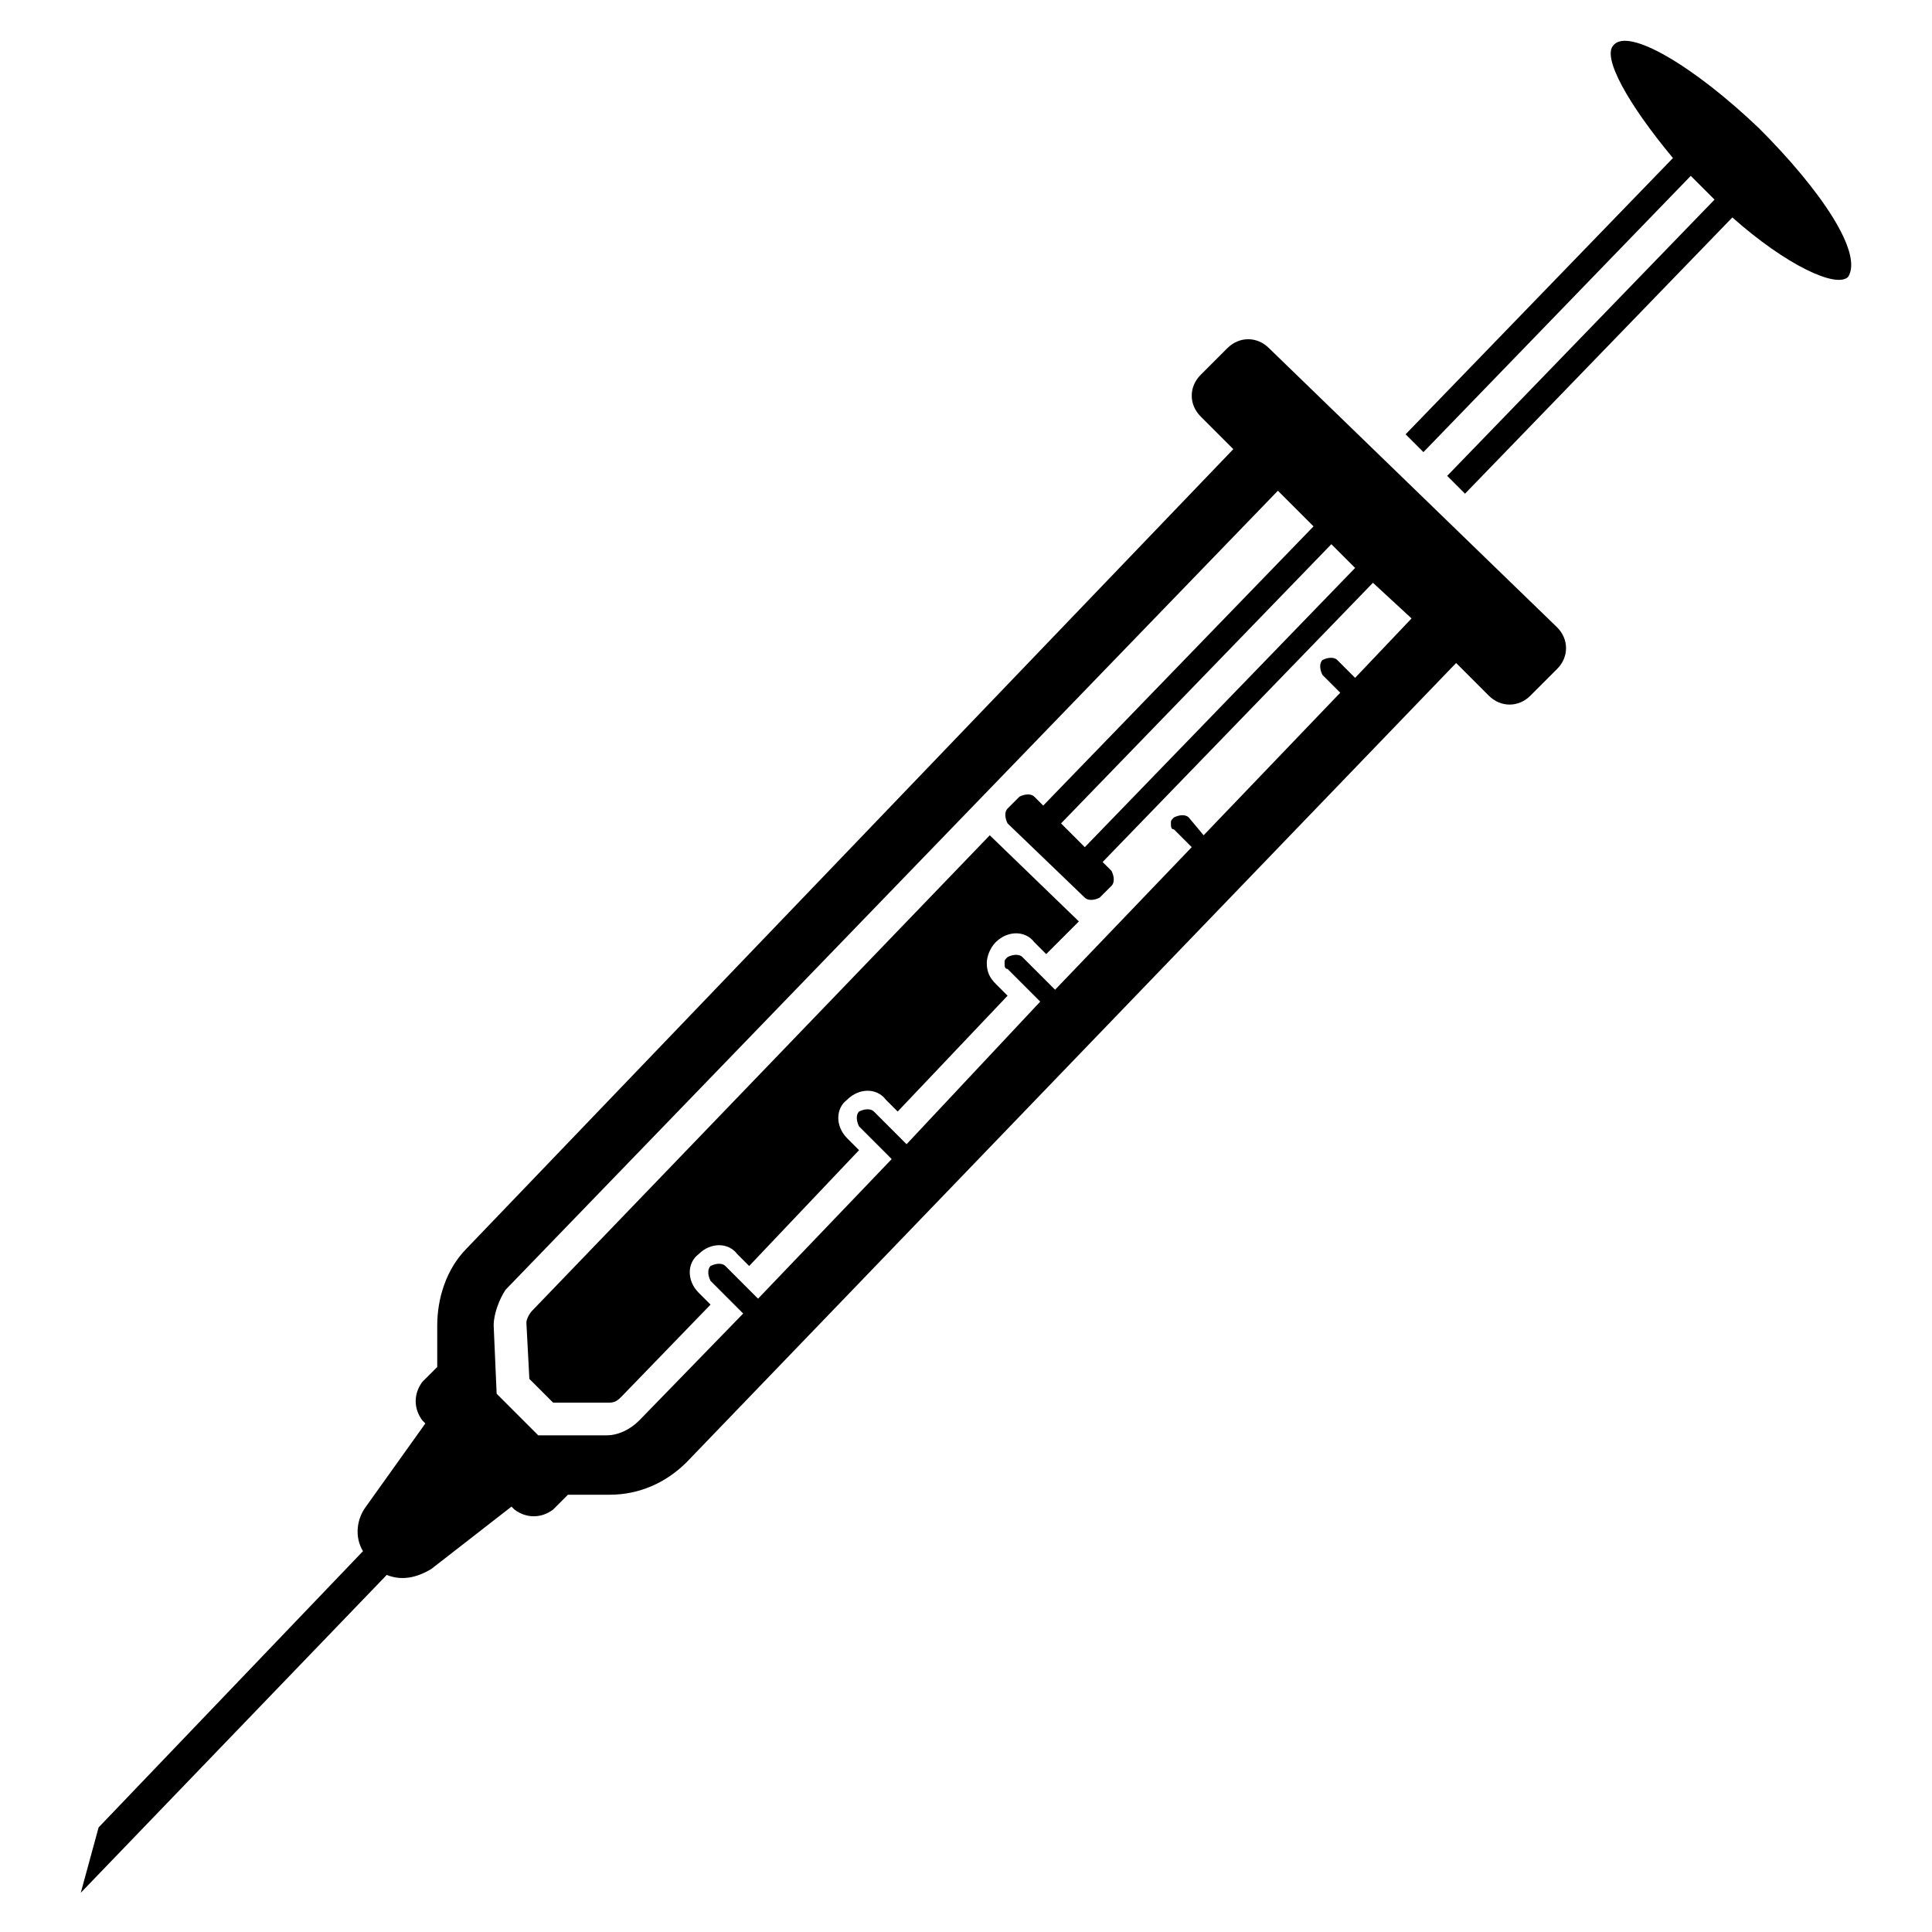
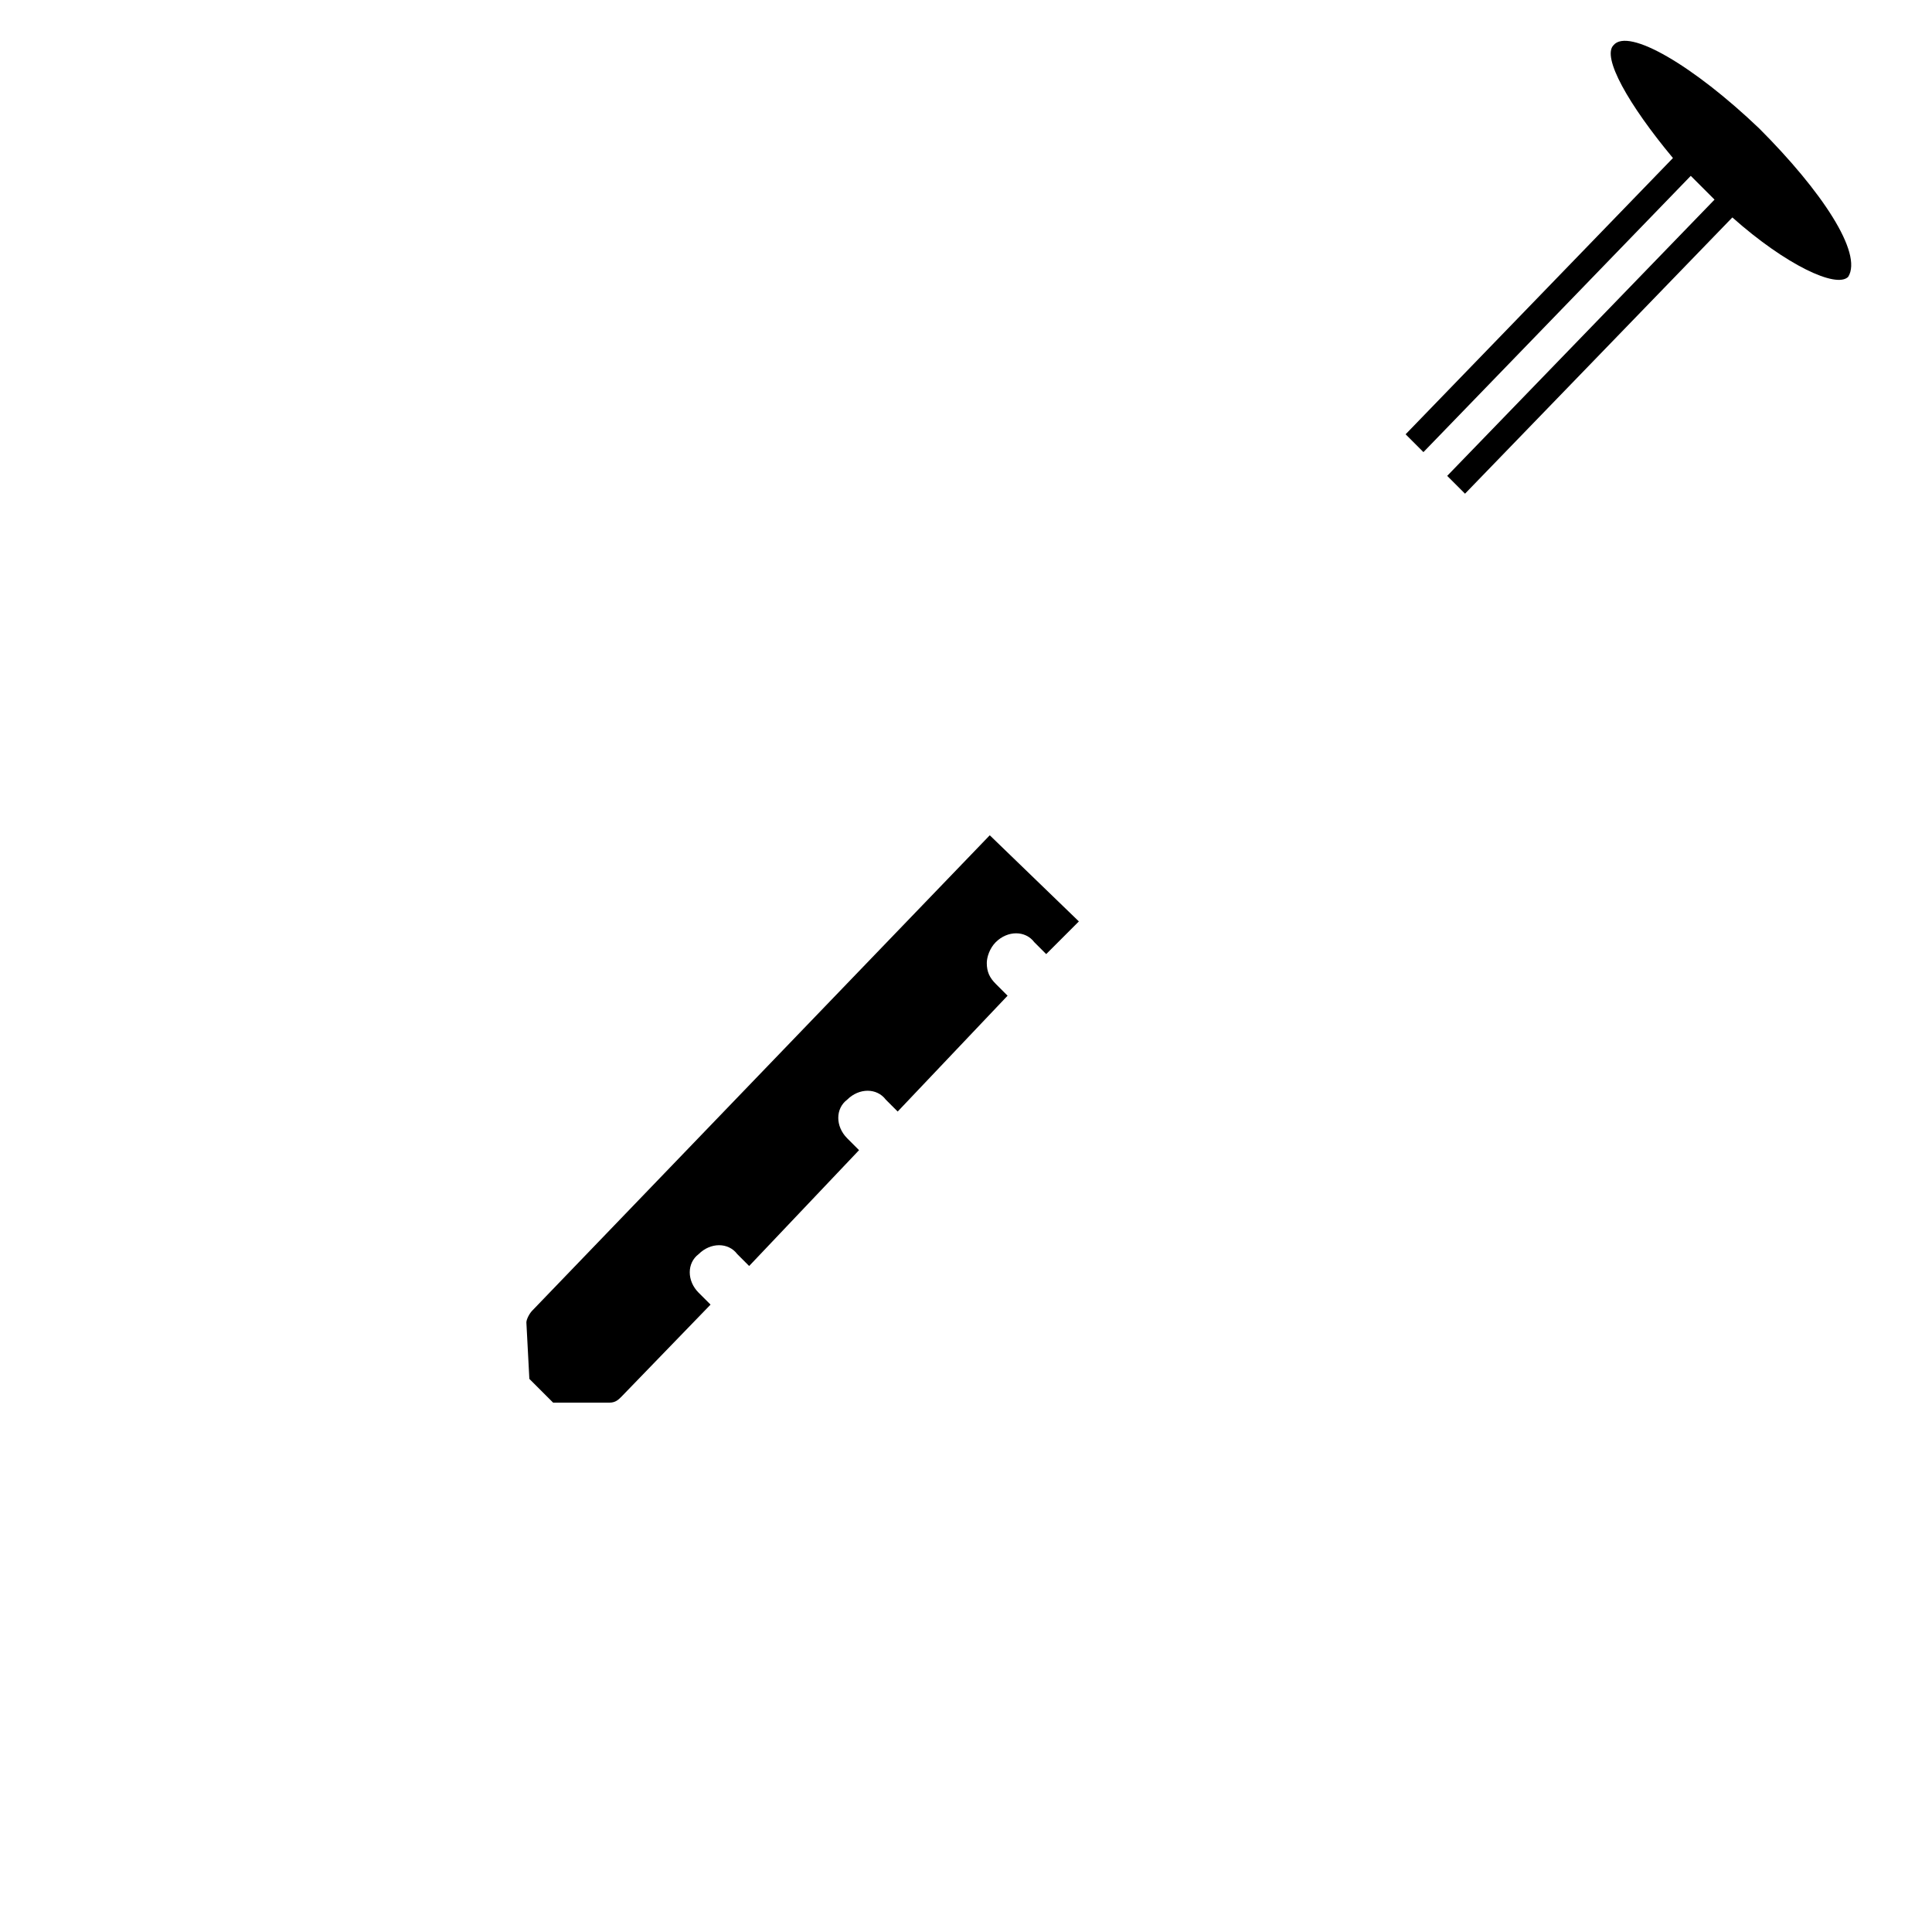
<svg xmlns="http://www.w3.org/2000/svg" fill="#000000" width="800px" height="800px" version="1.1" viewBox="144 144 512 512">
  <g>
-     <path d="m480.29 236.26c-3.148-3.148-7.871-3.148-11.02 0l-7.086 7.086c-3.148 3.148-3.148 7.871 0 11.02l8.66 8.66-203.1 211.75c-5.512 5.512-7.871 13.383-7.871 20.469v11.02l-3.938 3.938c-2.363 3.148-2.363 7.086 0 10.234l0.789 0.789-15.742 22.043c-2.363 3.148-3.148 7.871-0.789 11.809l-70.062 73.207-4.723 17.32 81.082-84.23c3.938 1.574 7.871 0.789 11.809-1.574l21.254-16.531 0.789 0.789c3.148 2.363 7.086 2.363 10.234 0l3.938-3.938h11.02c7.871 0 14.957-3.148 20.469-8.66l203.89-211.76 8.66 8.66c3.148 3.148 7.871 3.148 11.02 0l7.086-7.086c3.148-3.148 3.148-7.871 0-11.02zm22.828 58.25-71.633 74-6.297-6.297 71.637-73.996zm0 29.129-4.723-4.723c-0.789-0.789-2.363-0.789-3.938 0-0.789 0.789-0.789 2.363 0 3.938l4.723 4.723-36.211 37.785-3.934-4.727c-0.789-0.789-2.363-0.789-3.938 0-0.789 0.789-0.789 0.789-0.789 1.574 0 0.789 0 1.574 0.789 1.574l4.723 4.723-36.211 37.785-8.66-8.66c-0.789-0.789-2.363-0.789-3.938 0-0.789 0.789-0.789 0.789-0.789 1.574 0 0.789 0 1.574 0.789 1.574l8.66 8.66-35.422 37.789-8.66-8.66c-0.789-0.789-2.363-0.789-3.938 0-0.789 0.789-0.789 2.363 0 3.938l8.66 8.66-35.422 36.996-8.66-8.66c-0.789-0.789-2.363-0.789-3.938 0-0.789 0.789-0.789 2.363 0 3.938l8.66 8.66-27.551 28.34c-2.363 2.363-5.512 3.938-8.66 3.938h-18.105l-11.02-11.02-0.789-18.105c0-3.148 1.574-7.086 3.148-9.445l204.68-211.76 9.445 9.445-71.637 73.996-2.363-2.363c-0.789-0.789-2.363-0.789-3.938 0l-3.148 3.148c-0.789 0.789-0.789 2.363 0 3.938l20.469 19.68c0.789 0.789 2.363 0.789 3.938 0l3.148-3.148c0.789-0.789 0.789-2.363 0-3.938l-2.363-2.363 71.637-73.996 10.234 9.445z" />
    <path d="m285.07 491.31c-0.789 0.789-1.574 2.363-1.574 3.148l0.789 14.957 6.297 6.297h14.957c1.574 0 2.363-0.789 3.148-1.574l23.617-24.402-3.152-3.148c-3.148-3.148-3.148-7.871 0-10.234 3.148-3.148 7.871-3.148 10.234 0l3.148 3.148 29.125-30.699-3.144-3.148c-3.148-3.148-3.148-7.871 0-10.234 3.148-3.148 7.871-3.148 10.234 0l3.148 3.148 29.125-30.699-3.148-3.148c-1.574-1.574-2.363-3.148-2.363-5.512 0-1.574 0.789-3.938 2.363-5.512 3.148-3.148 7.871-3.148 10.234 0l3.148 3.148 8.66-8.66-23.617-22.828z" />
    <path d="m610.18 178.01c-17.32-16.531-34.637-26.766-38.574-22.043-3.148 3.148 3.938 15.742 15.742 29.914l-70.848 73.211 4.723 4.723 70.848-73.211 6.297 6.297-70.848 73.211 4.723 4.723 70.848-73.211c14.168 12.594 27.551 18.895 30.699 15.742 3.945-6.293-7.078-22.824-23.609-39.355z" />
  </g>
</svg>